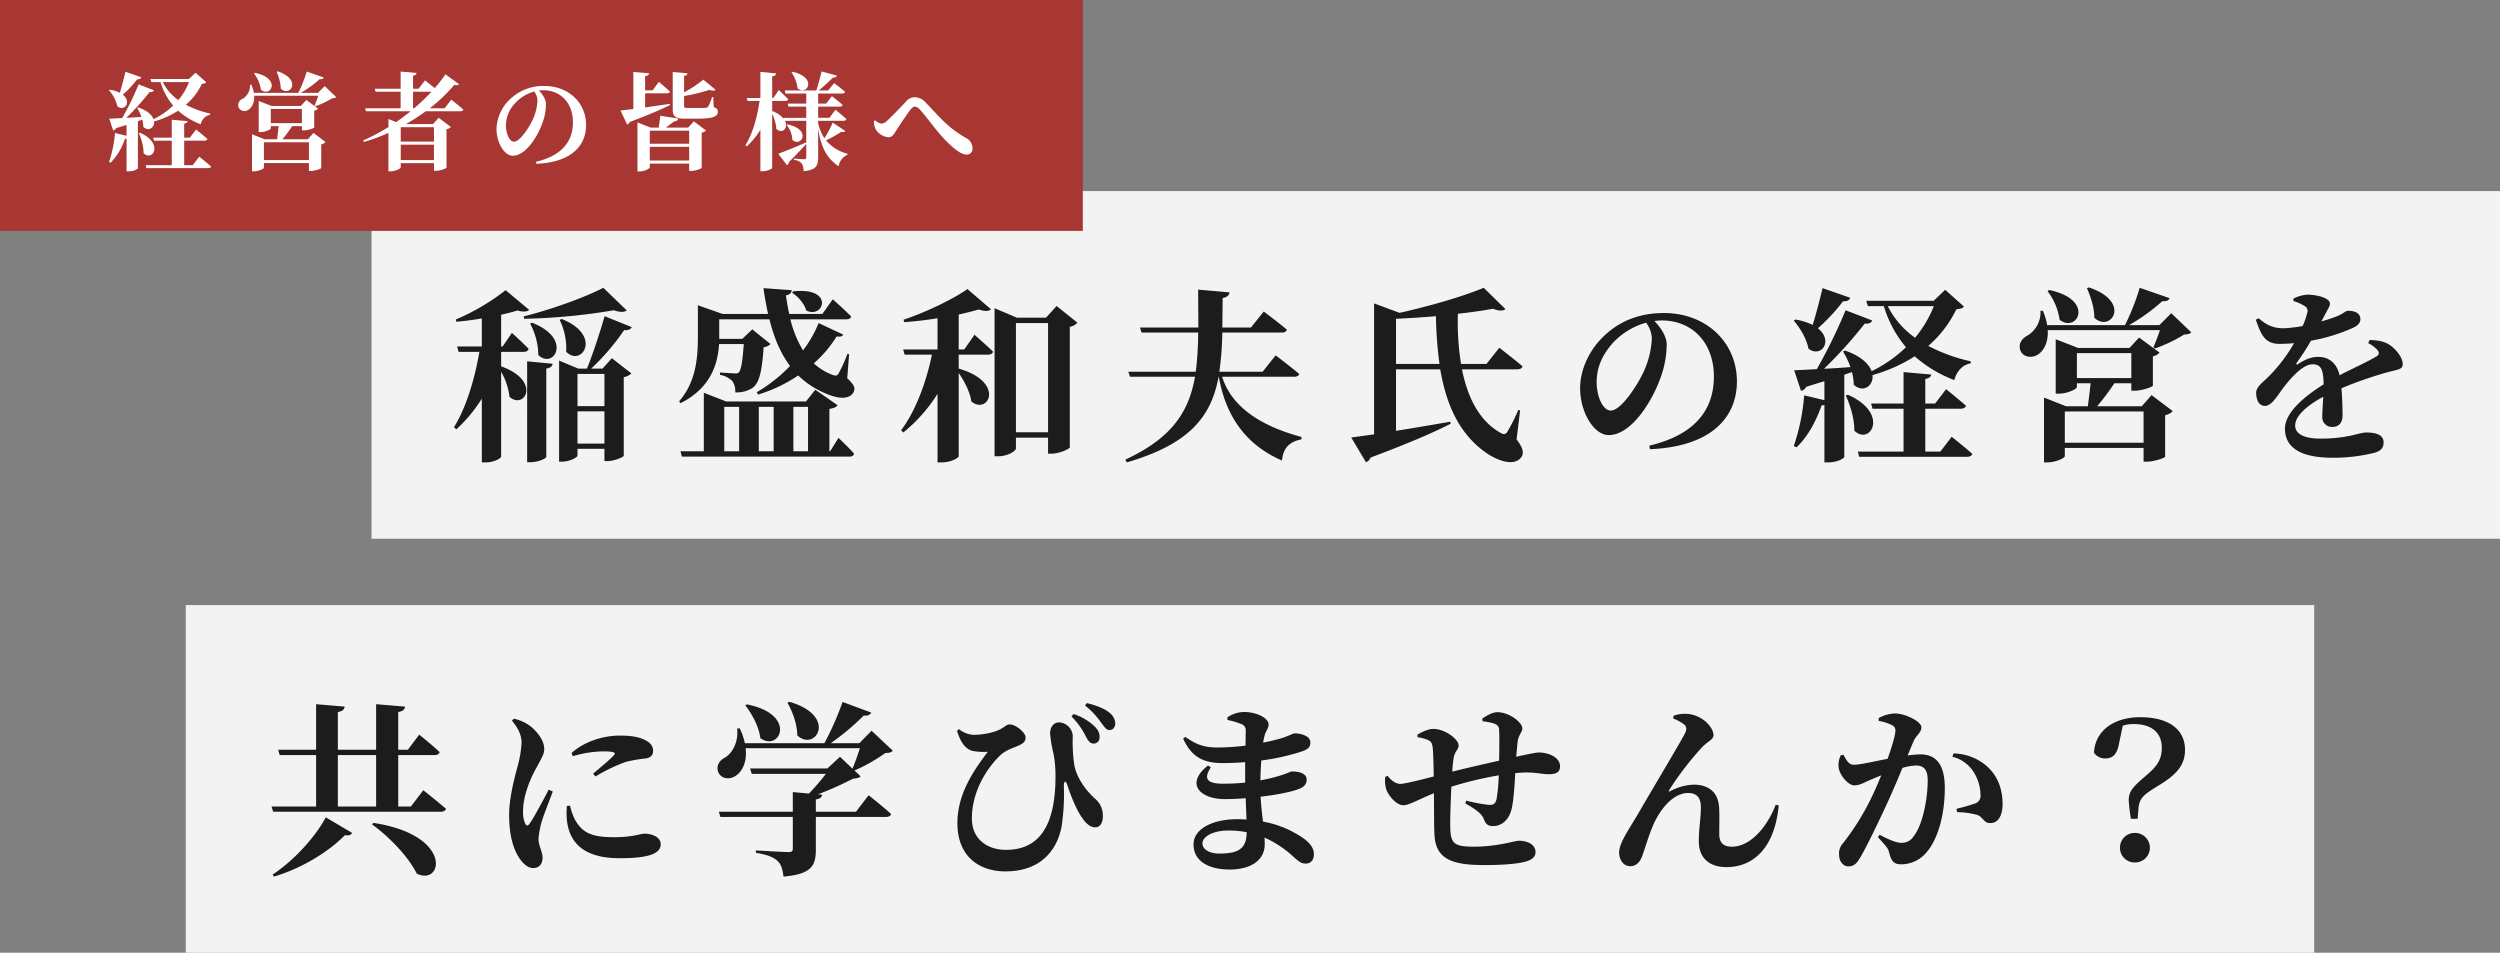
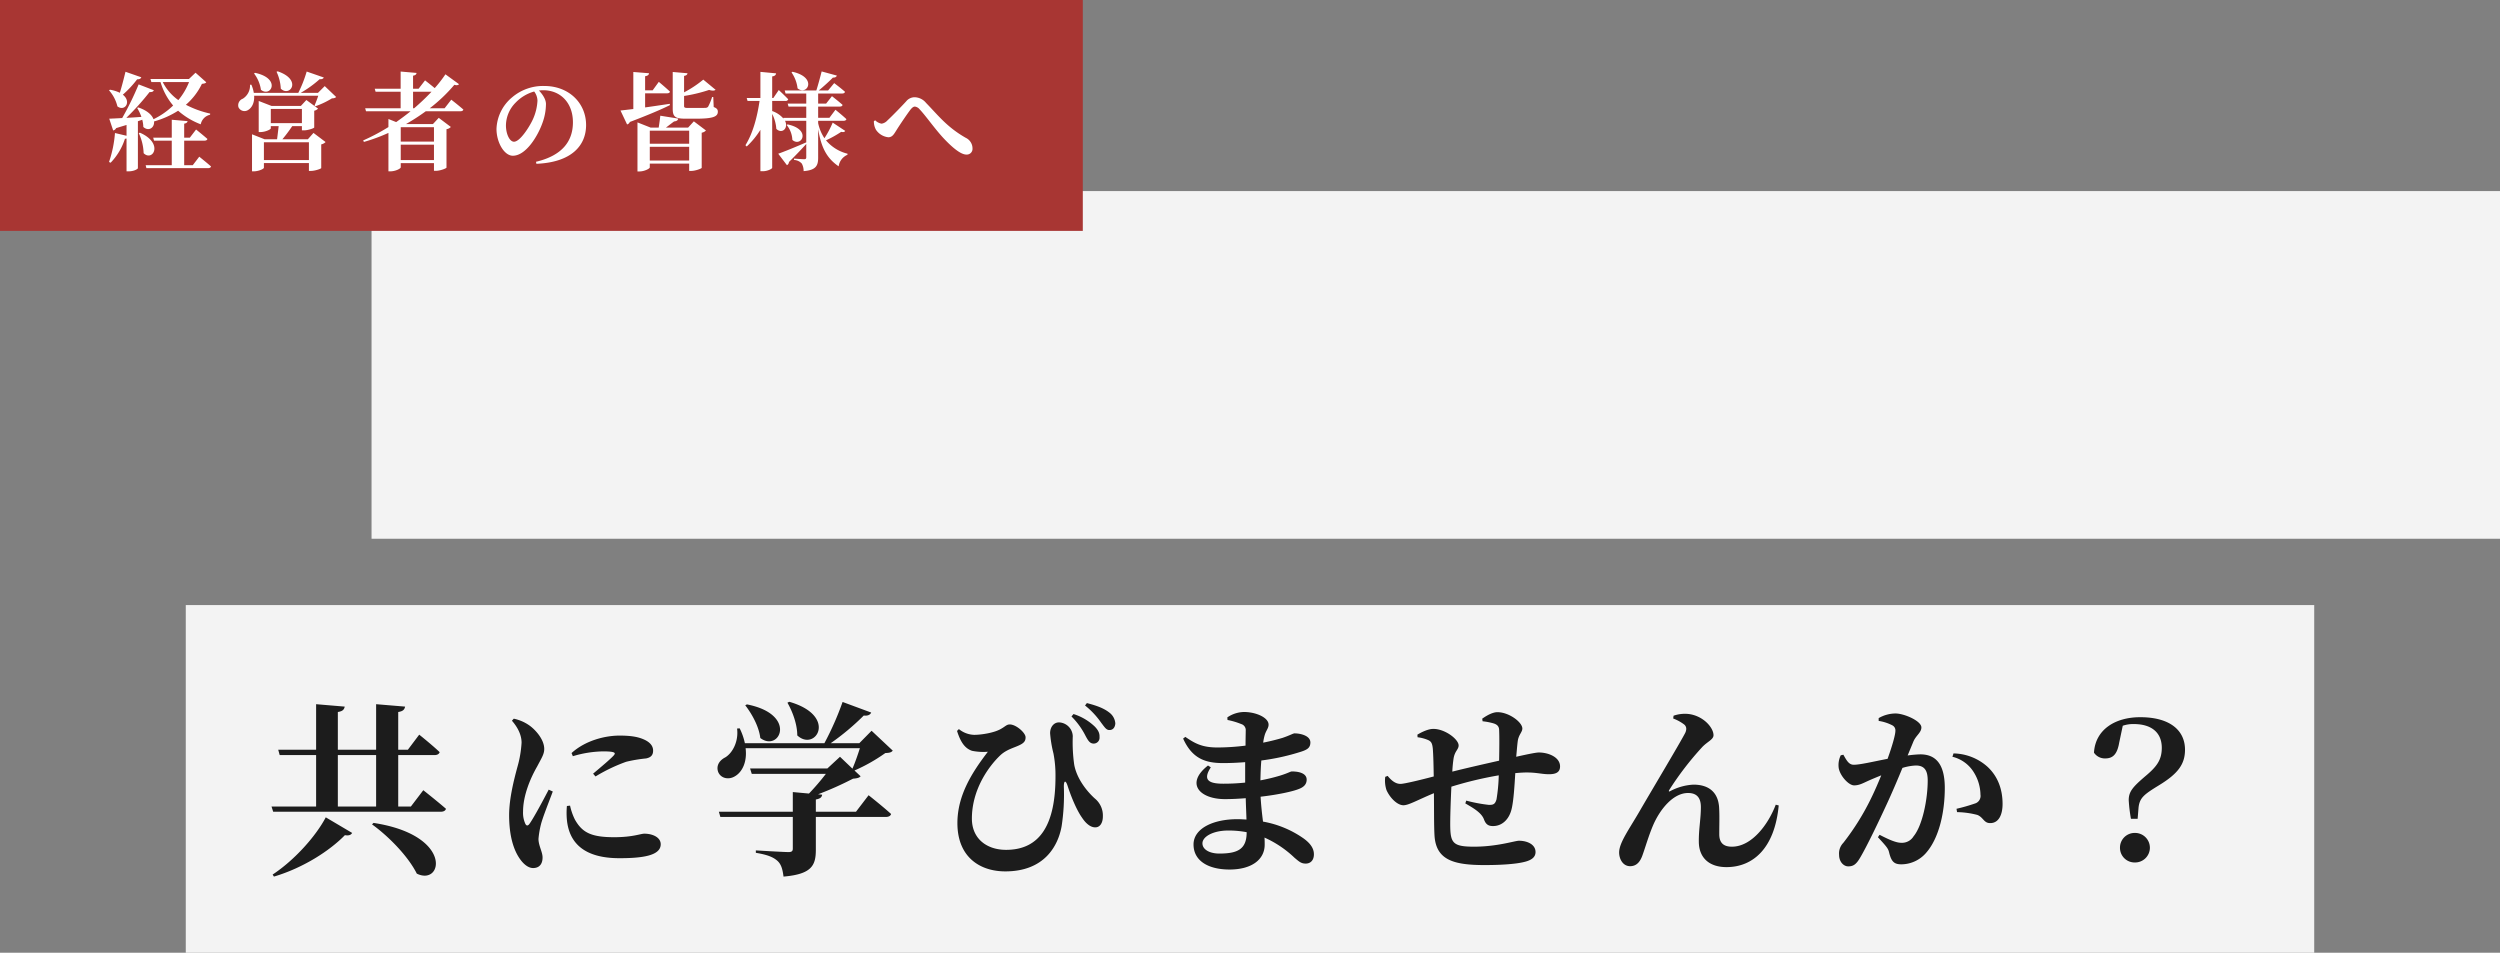
<svg xmlns="http://www.w3.org/2000/svg" width="942" height="359" viewBox="0 0 942 359">
  <rect x="0" y="0" width="942" height="359" fill="#808080" stroke="none" />
  <g id="グループ_51" data-name="グループ 51" transform="translate(-5617 798)">
    <rect id="長方形_357" data-name="長方形 357" width="802" height="131" transform="translate(5687 -570)" fill="#fff" opacity="0.9" />
    <rect id="長方形_356" data-name="長方形 356" width="802" height="131" transform="translate(5757 -726)" fill="#fff" opacity="0.9" />
    <path id="パス_304" data-name="パス 304" d="M3.22,6.3c11.06-3.29,21-9.73,26.74-15.61,1.61.28,2.31-.14,2.73-.84l-9.94-5.88C19.11-9.1,11.2-.07,2.73,5.53ZM40.18-13.37C46.41-8.89,53.76-1.4,57.05,5.18c9.73,4.83,13.93-14.49-16.31-19.11ZM27.3-39.48H41.72v19.39H27.3ZM54.81-20.09H50.05V-39.48H63.7c.98,0,1.75-.35,1.96-1.12-2.87-2.73-7.7-6.58-7.7-6.58l-4.27,5.67H50.05V-55.72c1.89-.28,2.38-.98,2.59-2.03l-10.92-.91v17.15H27.3V-55.72c1.89-.28,2.38-.98,2.59-2.03l-10.78-.91v17.15H4.83l.56,2.03H19.11v19.39H2.31l.63,1.96H66.01c1.05,0,1.82-.35,2.03-1.12-3.22-2.8-8.54-7-8.54-7Zm51.94-6.37c-1.82,3.5-5.39,10.22-7.14,12.74-.7,1.05-1.33.98-1.75-.07a10.081,10.081,0,0,1-.77-4.41c0-5.95,2.66-12.39,5.32-17.01,1.68-3.22,2.66-4.62,2.66-6.58,0-3.85-3.78-7.7-5.95-9.1a15.872,15.872,0,0,0-5.53-2.31l-.7.77c1.82,2.03,3.64,5.04,3.64,8.26a41.939,41.939,0,0,1-1.61,9.31c-1.12,4.2-3.08,11.55-3.08,17.99,0,7.84,1.68,13.3,4.27,16.8,1.4,1.89,3.08,3.15,4.76,3.15,2.31,0,3.57-1.47,3.57-3.99,0-2.1-1.54-4.48-1.54-7a34.5,34.5,0,0,1,.91-5.39c.63-2.59,3.08-8.68,4.48-12.46Zm6.86,6.16a27.773,27.773,0,0,0,.07,5.88C114.73-6.3,120.19-.63,133.42-.63c8.47,0,15.54-.91,15.54-5.25,0-2.66-3.15-3.99-6.16-3.99-1.47,0-4.34,1.33-11.41,1.33-8.75,0-12.04-1.82-14.77-6.65a22.189,22.189,0,0,1-1.82-5.25Zm2.24-18.76a41.588,41.588,0,0,1,11.34-1.82c5.11,0,4.76.7,4.06,1.54-1.19,1.33-4.69,4.27-7.77,6.86l.91,1.05a63.132,63.132,0,0,1,11.55-5.53,53.789,53.789,0,0,1,7.49-1.26c1.75-.35,2.66-1.19,2.66-2.94,0-1.26-.56-2.66-2.73-3.85-2.38-1.26-5.25-1.82-9.94-1.82-5.25,0-12.74,1.75-18.06,6.58ZM196.7-59.22c1.89,3.29,3.71,8.05,3.71,12.32,6.86,6.37,15.47-7.35-3.01-12.67Zm-15.89.98c2.52,3.22,5.18,8.05,5.67,12.32,7.28,5.53,14.21-8.89-5.04-12.67Zm47.6,9.59-4.62,4.69H213.01a93.2,93.2,0,0,0,12.46-10.43c1.61.21,2.45-.35,2.8-1.12L217.49-59.5a111.885,111.885,0,0,1-6.86,15.54H180.67a23.379,23.379,0,0,0-1.96-5.6l-.98.07c.63,4.83-1.68,9.17-4.41,10.85-2.1,1.05-3.57,3.01-2.73,5.46.98,2.52,4.06,3.15,6.44,1.61,2.59-1.54,4.55-5.25,3.92-10.5H224c-.77,2.45-1.82,5.46-2.8,7.7l-4.69-4.48-4.76,4.41H182.63l.63,2.03h27.93a89.415,89.415,0,0,1-6.37,7.42l-6.09-.56v7.42H170.87l.56,1.96h27.3v11.9c0,.98-.42,1.33-1.61,1.33-1.89,0-12.32-.63-12.32-.63v.91c4.62.77,6.58,1.68,8.12,3.01,1.47,1.33,1.96,3.22,2.31,5.95,10.71-.91,12.18-4.27,12.18-10.15V-16.17h26.32c1.05,0,1.82-.35,2.03-1.12-3.15-2.87-8.47-7.07-8.47-7.07l-4.76,6.23H207.41v-4.62c1.54-.28,2.24-.77,2.38-1.82l-1.54-.14a125.785,125.785,0,0,0,13.16-5.88c1.54-.14,2.31-.28,2.87-.91l-2.31-2.17a65.464,65.464,0,0,0,11.62-6.58c1.54-.07,2.24-.21,2.8-.91Zm83.58,4.83a2.207,2.207,0,0,0,2.31-2.45c.07-1.33-.35-2.45-1.75-3.92a20.434,20.434,0,0,0-8.05-4.76l-.77.91a28.063,28.063,0,0,1,5.32,7.35C310.03-44.87,310.66-43.89,311.99-43.82Zm5.95-5.11c1.47.07,2.24-1.05,2.31-2.52a5.609,5.609,0,0,0-2.17-3.99c-2.1-1.68-4.76-2.66-8.54-3.64l-.7.91a30.228,30.228,0,0,1,6.09,6.51C316.12-50.12,316.82-48.93,317.94-48.93Zm-51.66,7.84a21.44,21.44,0,0,0,5.95.35c-5.74,7.49-11.48,16.24-11.48,26.88,0,12.81,8.47,18.2,18.06,18.2,14.7,0,19.88-9.59,21.21-17.01a79.2,79.2,0,0,0,.84-14.98c0-2.31.7-2.45,1.4-.28,1.54,4.76,3.64,9.52,5.46,12.04,1.33,2.03,3.08,3.64,4.97,3.64s2.87-1.82,2.87-4.13a8.274,8.274,0,0,0-3.08-6.79c-3.15-2.87-6.72-7.49-7.7-12.6a60.185,60.185,0,0,1-.56-10.85,5.4,5.4,0,0,0-5.11-5.18c-1.89-.07-3.43,1.61-3.43,4.06a44.512,44.512,0,0,0,1.26,7.63,43.339,43.339,0,0,1,.77,8.68c0,17.57-5.46,27.65-18.62,27.65-7.28,0-12.88-4.2-12.88-11.76,0-10.71,6.02-19.39,10.71-23.87,2.31-2.17,5.11-2.8,7.14-3.78,1.96-.91,2.38-1.75,2.38-3.01,0-1.68-3.57-4.83-5.95-4.83-1.19,0-1.61.7-3.22,1.61-2.52,1.54-7.49,2.31-10.22,2.31a9.592,9.592,0,0,1-5.74-2.17l-.7.7C261.94-44.38,263.55-42,266.28-41.09ZM369.74-10.36c0,6.37-3.43,7.98-10.29,7.98-3.71,0-6.37-1.54-6.37-3.85,0-2.52,3.99-4.83,9.73-4.83a36.442,36.442,0,0,1,6.93.63Zm-7.21-42.35a27.338,27.338,0,0,1,5.18,1.54,2.373,2.373,0,0,1,1.68,2.52c0,.98-.07,3.01-.07,5.6a86.461,86.461,0,0,1-10.57.7c-5.81,0-8.54-1.54-12.11-3.99l-.84.63c3.36,7.42,8.19,9.24,15.05,9.24,2.87,0,5.67-.14,8.33-.35v7.7a78.573,78.573,0,0,1-8.26.42c-5.74,0-7.7-1.54-4.69-6.16l-1.05-.7c-8.68,6.79-3.15,12.67,6.37,12.67,2.59,0,5.25-.14,7.84-.35.07,2.87.21,5.6.28,8.05-1.12-.07-2.24-.14-3.43-.14-9.38,0-16.52,3.64-16.52,9.52,0,6.16,5.53,9.45,13.58,9.45,8.26,0,13.23-3.71,13.23-9.38,0-.91,0-1.75-.07-2.66A39.9,39.9,0,0,1,387.8-.77c1.68,1.4,2.45,2.17,4.2,2.17s3.08-1.19,3.08-3.5c0-2.38-1.54-4.27-3.85-5.95a38.151,38.151,0,0,0-15.33-6.37c-.35-2.8-.7-5.81-.91-9.38,6.72-.77,12.32-2.03,14.49-2.94,1.61-.63,2.87-1.61,2.87-3.5,0-2.31-2.73-3.08-5.6-3.08-.49,0-1.54.7-4.55,1.61a69.321,69.321,0,0,1-7.28,1.75c.07-2.59.14-5.18.35-7.49a83.18,83.18,0,0,0,15.12-3.36c2.1-.7,3.36-1.4,3.36-3.43,0-2.66-3.99-3.43-5.95-3.43-.56,0-1.61.7-4.48,1.68-1.61.49-4.2,1.19-7.35,1.82a17.829,17.829,0,0,1,.56-2.8c.49-1.75,1.47-2.59,1.47-3.99,0-2.66-4.76-4.76-9.24-4.76a11.426,11.426,0,0,0-6.3,2.03Zm96.11.49a23.216,23.216,0,0,1,4.06.77c1.4.42,2.1,1.12,2.17,2.38.14,2.94.07,7.91,0,11.69-5.25,1.19-12.39,2.8-17.64,4.13a48.755,48.755,0,0,1,.49-5.04c.49-2.8,1.89-3.29,1.89-4.83,0-2.31-5.11-6.23-9.52-6.23-1.89,0-4.27,1.12-6.02,2.17l.07.98a14.269,14.269,0,0,1,4.13,1.12c1.05.56,1.4,1.19,1.61,3.15.21,2.59.28,6.44.35,10.5-5.04,1.33-11.13,2.8-12.53,2.8-1.82,0-3.36-1.19-4.83-3.01l-.91.35a11.23,11.23,0,0,0,.49,5.04c1.33,2.94,4.06,5.67,6.37,5.67,1.96,0,5.11-1.89,11.48-4.55.07,6.16,0,11.9.21,15.75C441,0,447.58,1.96,459.41,1.96c6.58,0,11.97-.42,14.98-1.19,2.94-.7,4.2-1.96,4.2-3.71,0-2.94-3.22-4.27-6.23-4.27-1.54,0-8.19,2.24-16.94,2.24-7.63,0-8.82-1.26-8.96-7.21-.07-2.94.14-9.52.42-15.4a138.989,138.989,0,0,1,17.85-4.27,64.128,64.128,0,0,1-.84,9.03c-.56,1.96-1.33,2.1-2.87,2.1a57.22,57.22,0,0,1-8.54-1.61l-.35,1.05c2.87,1.68,6.02,3.43,7,5.95.7,1.96,1.68,2.59,3.43,2.59,3.57,0,6.02-2.66,6.93-6.09.84-3.08,1.19-9.31,1.47-13.86l.91-.07c6.3-.56,8.4.49,11.76.49,2.59,0,4.2-.7,4.2-2.94,0-3.5-4.41-5.25-7.98-5.25-.91,0-3.22.42-8.54,1.61.21-2.17.35-4.13.56-5.74.28-2.52,1.75-3.5,1.75-4.9,0-2.38-5.04-6.16-9.38-6.16-1.75,0-3.85,1.12-5.74,2.45Zm76.02,1.26c.77.7.98,1.68.35,3.08-2.1,4.06-12.67,21.7-17.29,29.68-3.85,6.65-7.63,11.76-7.63,15.4,0,2.52,1.47,5.18,4.13,5.18,2.59,0,3.85-1.89,4.62-3.99,1.19-3.29,2.38-7.56,4.13-11.62,2.52-5.74,7.42-11.97,13.09-11.97,3.78,0,4.83,2.38,4.83,5.32,0,4.48-.84,8.33-.77,13.16.07,5.74,3.71,9.45,10.43,9.45,9.73,0,18.13-6.79,19.67-23.24l-1.12-.28c-2.87,7.56-9.1,15.82-16.52,15.82-2.87,0-4.76-1.19-4.76-4.69,0-3.85.14-7-.07-10.29-.42-5.39-3.71-8.4-9.66-8.4a20.837,20.837,0,0,0-8.75,2.45c-.49.28-.63.07-.42-.35a114.15,114.15,0,0,1,12.53-16.31c1.96-2.03,4.2-2.8,4.2-4.41,0-2.8-3.71-7.21-9.24-7.98a12.952,12.952,0,0,0-5.81.63l-.14,1.05A16.411,16.411,0,0,1,534.66-50.96Zm86.31,6.37c.98-2.31,3.01-3.36,3.01-5.32,0-2.45-6.51-5.25-9.73-5.25a12.828,12.828,0,0,0-6.37,1.75v1.05a16.657,16.657,0,0,1,5.18,1.68,2.125,2.125,0,0,1,1.12,2.1c0,1.4-1.12,5.46-2.94,10.5-5.39,1.05-10.36,2.24-12.74,2.24-1.82,0-2.66-1.54-3.92-3.78l-.98.21a8.333,8.333,0,0,0-.77,4.83c.49,2.87,3.71,6.51,5.81,6.51,1.89,0,3.22-.77,5.53-1.82,1.26-.56,2.94-1.26,4.69-1.96-1.12,2.73-2.31,5.53-3.64,8.26A93.913,93.913,0,0,1,594.58-6.44a5.744,5.744,0,0,0-1.61,4.55c0,2.66,1.75,4.34,3.43,4.34,1.89,0,3.01-.7,4.55-3.36,2.52-4.27,6.86-13.3,10.08-20.3,1.75-3.78,3.92-8.82,5.81-13.44a20.3,20.3,0,0,1,5.04-.91c3.29,0,4.48,1.89,4.48,5.67,0,7-1.96,16.94-5.32,21a5.1,5.1,0,0,1-4.69,2.45c-1.89,0-4.62-1.19-8.12-3.01l-.63.91c3.36,3.64,3.85,4.27,4.2,5.67.84,3.5,1.89,4.55,4.62,4.55a12.427,12.427,0,0,0,9.1-4.06c5.18-5.67,7.28-15.75,7.28-24.71,0-9.31-3.64-12.67-9.24-12.67a42.551,42.551,0,0,0-4.76.42Zm14.7,5.74a13.079,13.079,0,0,1,8.12,5.95,16.386,16.386,0,0,1,2.45,8.33,2.978,2.978,0,0,1-2.17,3.36,66.478,66.478,0,0,1-6.86,1.96l.21,1.26a32.344,32.344,0,0,1,7.63,1.05c2.31.91,2.45,3.15,4.9,3.08,3.08,0,4.62-3.01,4.62-7.21,0-5.46-1.75-10.36-5.67-14a19.671,19.671,0,0,0-12.81-5.04Zm68.74,28.7a5.528,5.528,0,0,0-5.6,5.6,5.513,5.513,0,0,0,5.6,5.53,5.573,5.573,0,0,0,5.67-5.53A5.588,5.588,0,0,0,704.41-10.15Zm-4.55-40.39a11.991,11.991,0,0,1,4.2-.63c6.3,0,10.5,2.94,10.5,8.96,0,4.62-1.96,7.14-6.23,10.71-4.48,3.85-6.23,5.67-6.23,8.96a58.2,58.2,0,0,0,.84,7.07h2.52l.35-4.27c.42-3.71,2.17-4.97,7.63-8.33,7.14-4.34,9.87-7.91,9.87-13.44,0-7.28-5.67-12.25-16.87-12.25-9.66,0-16.94,4.83-17.43,13.37a4.963,4.963,0,0,0,4.2,2.17c2.87,0,4.55-1.47,5.32-6.02Z" transform="translate(5717 -474)" fill="#1c1c1c" />
-     <path id="パス_303" data-name="パス 303" d="M27.51-47.88A229.342,229.342,0,0,0,61.32-51.1c2.31.84,3.92.77,4.83.07l-8.82-8.54c-6.65,3.5-19.74,8.26-30.03,10.78Zm13.37.42a24.2,24.2,0,0,1,2.45,11.97c5.74,6.02,13.93-6.09-1.68-12.32ZM18.83-35.14l.07-.28h8.4c.98,0,1.68-.35,1.89-1.12-2.31-2.45-6.3-6.02-6.3-6.02l-3.5,5.11h-.56V-49.42c2.31-.49,4.41-1.05,6.16-1.61,2.1.7,3.64.49,4.41-.21l-8.89-7.42A83.457,83.457,0,0,1,1.75-47.6l.21.84c3.15-.28,6.44-.7,9.59-1.26v10.57H2.24l.56,2.03h7.84C8.89-25.41,5.81-14.7,1.05-7l.91.77a56.129,56.129,0,0,0,9.59-11.55V6.23h1.33c3.57,0,5.95-1.68,5.95-2.17V-27.93a25.145,25.145,0,0,1,3.15,9.45c5.6,5.04,12.25-5.95-3.15-11.48Zm9.8,41.3h1.33c2.73,0,5.88-1.4,5.88-2.03V-29.12c1.68-.28,2.24-.91,2.38-1.82l-9.59-.91Zm1.12-52.22a25.381,25.381,0,0,1,3.08,11.83c5.74,5.6,13.16-6.16-2.38-12.18ZM47.6-.84V-13.02H57.75V-.84ZM57.75-27.09v12.11H47.6V-27.09Zm-.7-2.03H52.78A87.917,87.917,0,0,0,65.17-43.61c1.54.14,2.52-.35,2.87-1.12L57.82-48.86C55.86-42,53.13-33.95,51.17-29.12H47.88l-7.21-3.01V5.95h1.05c3.01,0,5.88-1.61,5.88-2.31V1.12H57.75V5.74h1.19c2.38,0,6.02-1.47,6.09-2.03V-25.9a5.213,5.213,0,0,0,2.87-1.4l-7.35-5.74Zm71.4-28.56c2.17,1.33,4.69,4.13,5.32,6.65,6.58,3.43,10.92-8.82-4.83-7.21Zm-18.2,19.32c-.42,6.23-.98,9.66-1.82,10.64a1.441,1.441,0,0,1-1.19.42c-.98,0-3.92-.21-5.95-.35v.91a8.438,8.438,0,0,1,4.69,2.38,6.489,6.489,0,0,1,1.05,4.2,11.129,11.129,0,0,0,6.44-1.61c2.73-1.96,3.64-6.44,4.27-15.4a4.247,4.247,0,0,0,2.59-1.19l-6.86-5.53-3.78,3.57h-8.68v-7.35h18.9c1.68,6.65,4.06,12.6,7.77,17.57a56.46,56.46,0,0,1-12.53,9.87l.49.91a55.8,55.8,0,0,0,15.12-7.21,32.452,32.452,0,0,0,9.73,6.51c3.85,1.82,9.24,3.22,11.13-.21.7-1.47.42-2.59-2.38-5.25l.7-9.03-.63-.14a51.315,51.315,0,0,1-3.36,7.42c-.56.91-1.12.91-2.45.42a21.911,21.911,0,0,1-6.86-4.27,45.217,45.217,0,0,0,8.61-10.15c1.4.21,2.17,0,2.45-.7l-9.24-4.34a44.316,44.316,0,0,1-5.88,10.29,41.411,41.411,0,0,1-4.76-11.69h21.07c.98,0,1.68-.35,1.82-1.12-2.59-2.59-6.93-6.44-6.93-6.44l-3.92,5.53H127.4c-.56-2.31-.91-4.62-1.26-7,1.54-.28,2.1-1.05,2.17-1.96l-10.64-.77c.49,3.36,1.05,6.58,1.75,9.73H102.27l-9.31-3.29v11.76c0,7.84-.63,17.08-7.07,24.43l.56.7C98-21.91,100.52-31.15,100.94-38.36ZM102.9-14.7h5.6V2.03h-5.6Zm18.62,0V2.03h-5.6V-14.7Zm12.95,0V2.03h-5.53V-14.7ZM142.8,2.03h-.28V-13.93c1.75-.28,2.66-.7,3.08-1.4l-8.4-5.81-3.5,4.41H103.6l-8.4-3.29V2.03H86.38l.56,2.03h63.07c.98,0,1.61-.35,1.82-1.12-2.1-2.38-5.88-5.95-5.88-5.95Zm50.54-38.36h-2.1V-49.49c2.8-.63,5.39-1.26,7.56-1.89,2.24.77,3.78.7,4.62-.07l-8.89-7.63c-5.11,3.64-15.61,8.75-24.08,11.55l.28.91c4.06-.28,8.4-.77,12.53-1.47v11.76H170.31l.56,1.96h10.29c-2.1,10.08-5.95,20.93-11.62,28.49l.84.84A59.274,59.274,0,0,0,183.26-19.6V6.23h1.47c3.92,0,6.51-1.82,6.51-2.31V-27.44c2.17,3.08,4.27,7.21,4.76,10.71,6.44,5.25,12.95-7.28-4.76-12.39v-5.25H202.3c.98,0,1.68-.35,1.89-1.12-2.59-2.52-7-6.37-7-6.37ZM212.8-5.11V-46.27h12.11V-5.11Zm15.33-47.6-3.99,4.41H213.15l-8.4-3.57V3.92h1.4c3.57,0,6.65-1.96,6.65-2.94V-3.08h12.11V2.94h1.26c2.94,0,6.79-1.75,6.93-2.38V-44.87a4.829,4.829,0,0,0,2.87-1.54Zm89.39,26.67c1.05,0,1.82-.28,2.03-1.05-3.36-2.87-8.89-7-8.89-7l-4.9,6.16H289.45a118.57,118.57,0,0,0,1.12-14.77h22.47a1.8,1.8,0,0,0,1.89-1.05c-3.29-2.8-8.75-6.86-8.75-6.86l-4.83,6.02H290.57c.07-3.5.07-7.21.14-11.13,1.68-.28,2.38-.98,2.59-2.1l-11.83-1.05c0,5.04.07,9.8.07,14.28H259.56l.56,1.89h21.35a120.342,120.342,0,0,1-.91,14.77H255.15l.63,1.89h24.5c-2.31,13.16-8.68,23.1-26.25,31.22l.56,1.05c23.94-7,31.85-17.5,34.58-32.27h.07c2.03,11.27,7.42,24.43,23.8,31.57.49-4.9,3.01-7.14,7.35-7.98v-.91C301.84-8.33,293.37-16.8,290.5-26.04Zm38.5-4.83V-47.88c4.97-.21,10.08-.56,15.05-.98a147.821,147.821,0,0,0,1.33,17.99Zm46.76,17.5-.7-.14a67,67,0,0,1-4.06,8.12c-.7,1.12-1.4,1.19-2.59.49-8.05-4.48-12.46-13.37-14.56-23.94h20.79c1.05,0,1.82-.35,2.03-1.12-3.36-2.87-8.75-7-8.75-7l-4.83,6.09h-9.59a98.675,98.675,0,0,1-1.19-18.9c4.9-.56,9.45-1.19,13.23-1.89,2.31.91,3.92.84,4.69.14l-8.19-8.05c-7.21,3.08-20.09,6.86-31.71,9.45l-9.59-3.57V-4.34c-3.57.49-6.51.91-8.61,1.19l5.53,9.31a2.875,2.875,0,0,0,1.75-1.75c14.56-5.46,23.73-9.45,30.17-12.74l-.14-.77c-7.21,1.26-14.28,2.45-20.44,3.43V-28.84h16.66c2.31,13.58,7.42,25.13,18.41,32.2,3.92,2.38,9.31,4.27,11.97,1.12,1.4-1.68.77-3.78-1.61-6.93Zm49.63-27.02a33.7,33.7,0,0,1-3.15,12.6c-2.24,4.83-8.4,14.49-12.32,14.49-2.94,0-5.32-5.18-5.32-10.71,0-5.74,2.24-10.5,6.3-14.98a27.076,27.076,0,0,1,12.32-7.42A10.306,10.306,0,0,1,452.41-40.39Zm-.7,41.65c23.52-.98,32.76-12.32,32.76-25.55,0-14.56-11.41-25.76-27.51-25.76-8.54,0-15.61,2.59-21.28,7.49-7.07,5.95-10.29,14.28-10.29,20.79,0,9.1,5.18,17.71,10.78,17.71,8.54,0,16.38-12.74,19.53-21.63a36.93,36.93,0,0,0,2.31-12.46c0-3.29-2.52-6.72-4.62-8.89a18.85,18.85,0,0,1,2.8-.21c11.34,0,19.6,8.26,19.6,21.14,0,12.11-6.65,21.84-24.36,26.04Zm65.03-60.69c-1.12,4.69-2.52,10.01-3.71,13.86a23.858,23.858,0,0,0-6.51-2.03l-.63.42c2.31,2.66,4.9,6.86,5.53,10.57,4.83,3.64,9.52-3.01,3.57-7.7a69.263,69.263,0,0,0,9.45-10.15c1.54.07,2.45-.49,2.73-1.33Zm41.93,6.79a43.86,43.86,0,0,1-7.07,11.9,32.442,32.442,0,0,1-10.29-11.9ZM527.8-27.79a19.582,19.582,0,0,1,.7,4.76c3.57,3.22,7.49.42,7.07-3.64a59.08,59.08,0,0,0,15.89-7.07,48.634,48.634,0,0,0,14.91,8.96c.98-3.43,3.08-5.74,6.16-6.3l.07-.77a64.332,64.332,0,0,1-16.03-5.81,42.765,42.765,0,0,0,10.57-13.79c1.61-.21,2.38-.35,2.87-1.05l-7.07-6.3-4.34,4.13H533.19l.63,2.03h6.02a43,43,0,0,0,8.33,15.47,49.761,49.761,0,0,1-12.95,9.03c-.98-2.66-3.92-5.67-10.01-7.77l-.77.35a30.552,30.552,0,0,1,2.8,5.88c-3.5.28-6.86.49-9.94.63a165.954,165.954,0,0,0,15.33-17.01c1.61.14,2.52-.35,2.8-1.19L525.42-51.1a195.079,195.079,0,0,1-10.85,22.19c-3.64.21-6.65.35-8.54.42l2.59,7.77a2.84,2.84,0,0,0,1.96-1.54c2.45-.77,4.76-1.47,6.86-2.1v7.14l-7.63-1.82A76.746,76.746,0,0,1,505.89.07l1.05.49c3.99-3.78,7.21-9.45,9.45-15.82a4.237,4.237,0,0,0,1.05-.14V6.23h1.33c3.78,0,6.16-1.61,6.16-2.1V-26.81Zm-2.31,8.82c1.68,3.64,3.29,8.82,3.22,13.23,5.95,5.88,13.51-6.51-2.45-13.51ZM561.12,2.17h-5.67V-14h13.37c.98,0,1.75-.35,1.96-1.12-2.87-2.52-7.49-6.23-7.49-6.23l-4.13,5.39h-3.71V-25.2c1.61-.28,2.1-.91,2.24-1.68l-10.43-.91v11.83H535.01l.56,1.96h11.69V2.17H530.04l.49,1.96H571.2c.98,0,1.75-.35,1.96-1.12-2.94-2.59-7.77-6.44-7.77-6.44Zm55.23-61.6c1.33,3.01,2.8,7.21,2.8,11.13,5.95,5.88,14.42-5.81-2.03-11.41Zm-14.84,1.12a23.264,23.264,0,0,1,4.55,10.78c6.58,5.25,13.58-7.49-3.92-11.2Zm6.51,57.12V-12.95H637.7V-1.19Zm4.55-33.74h20.51v9.38H612.57ZM637-14.91H620.2a100.183,100.183,0,0,0,6.51-8.68h6.37v2.8h1.4c2.52,0,6.65-1.4,6.72-1.89V-33.74a4.673,4.673,0,0,0,2.52-1.4l-7.7-5.67-3.64,3.92H613.06l-8.47-3.29v20.51h1.12c3.29,0,6.86-1.75,6.86-2.45v-1.47h5.18c-.28,2.52-.7,6.02-1.05,8.68h-8.19l-8.33-3.29V6.23h1.12c3.22,0,6.72-1.61,6.72-2.38V.77H637.7V5.95h1.33c2.59,0,6.72-1.4,6.79-1.89V-11.55a5.414,5.414,0,0,0,2.87-1.54l-7.98-6.02Zm11.13-35.07-4.48,4.48H632.24a72.489,72.489,0,0,0,12.53-9.03c1.54.14,2.45-.35,2.73-1.12l-11.27-3.92A84.984,84.984,0,0,1,630.7-45.5H601.37a23.12,23.12,0,0,0-1.61-5.39h-.91a10.193,10.193,0,0,1-4.76,9.24c-2.17,1.12-3.64,3.08-2.87,5.53.91,2.66,4.2,3.22,6.51,1.82,2.38-1.47,4.13-4.69,3.85-9.31h42.28c-.7,2.1-1.68,4.69-2.45,6.44l.56.49a56.96,56.96,0,0,0,10.99-5.25c1.47-.07,2.17-.28,2.73-.84Zm74.2,11.27a12.112,12.112,0,0,1,3.43,2.52c.91,1.05.77,1.89-.49,2.59-3.15,1.89-8.89,4.48-13.72,7-.98-4.34-3.78-6.93-8.12-6.93-2.73,0-5.11,1.12-7.56,2.73-.56.35-.77,0-.49-.49a87.655,87.655,0,0,0,5.39-8.33,66.9,66.9,0,0,0,16.1-4.97c1.89-.91,2.52-2.03,2.52-3.08,0-2.45-2.17-3.22-4.69-3.22-.91,0-1.54.98-3.92,1.96a55.764,55.764,0,0,1-6.09,2.03l2.03-3.78c.63-1.33,1.19-1.89,1.19-2.87,0-2.45-5.6-3.43-8.61-3.43a14.283,14.283,0,0,0-5.11,1.47l-.07.91a17.136,17.136,0,0,1,4.2,1.89,2.1,2.1,0,0,1,.98,2.8,24.744,24.744,0,0,1-1.68,4.76,53.163,53.163,0,0,1-6.93.84c-4.83.07-7.28-1.82-9.66-3.78l-1.05.56c1.96,5.53,3.36,9.1,8.89,9.1a48.768,48.768,0,0,0,5.53-.28,58.662,58.662,0,0,1-9.24,12.25c-2.73,2.8-5.11,4.2-5.04,6.58.07,2.8,1.12,4.9,3.5,4.83,2.66-.21,4.83-4.48,7.35-7.63,2.45-3.08,6.79-8.05,10.36-8.05,3.29,0,4.13,2.03,4.2,7.56-7.14,4.48-14.56,10.57-14.56,16.66s4.27,10.99,17.99,10.99a64.52,64.52,0,0,0,15.82-1.89c2.52-.77,3.36-1.96,3.36-3.92,0-2.94-3.08-3.71-6.51-3.71-2.73,0-6.86,2.31-17.29,2.31-6.79,0-9.52-2.1-9.52-4.9,0-3.78,4.69-7.7,10.57-10.85-.14,2.94-.35,5.6-.35,7.42a3.629,3.629,0,0,0,3.92,3.92c2.45,0,3.71-1.82,3.71-4.2,0-2.52-.07-6.51-.42-10.36a147.368,147.368,0,0,1,17.57-6.09c3.5-.98,5.53-.91,5.53-3.01,0-2.73-3.01-6.16-5.46-7.56-1.75-.98-3.5-1.4-7-1.54Z" transform="translate(5787 -630)" fill="#1c1c1c" />
    <rect id="長方形_355" data-name="長方形 355" width="408" height="87" transform="translate(5617 -798)" fill="#a83633" />
    <path id="パス_305" data-name="パス 305" d="M7.28-33.96c-.64,2.68-1.44,5.72-2.12,7.92A13.633,13.633,0,0,0,1.44-27.2l-.36.24a13.933,13.933,0,0,1,3.16,6.04c2.76,2.08,5.44-1.72,2.04-4.4a39.58,39.58,0,0,0,5.4-5.8c.88.04,1.4-.28,1.56-.76Zm23.96,3.88a25.063,25.063,0,0,1-4.04,6.8,18.538,18.538,0,0,1-5.88-6.8ZM13.6-15.88a11.189,11.189,0,0,1,.4,2.72c2.04,1.84,4.28.24,4.04-2.08a33.759,33.759,0,0,0,9.08-4.04,27.791,27.791,0,0,0,8.52,5.12,4.583,4.583,0,0,1,3.52-3.6l.04-.44a36.761,36.761,0,0,1-9.16-3.32,24.437,24.437,0,0,0,6.04-7.88c.92-.12,1.36-.2,1.64-.6l-4.04-3.6L31.2-31.24H16.68l.36,1.16h3.44a24.574,24.574,0,0,0,4.76,8.84,28.436,28.436,0,0,1-7.4,5.16c-.56-1.52-2.24-3.24-5.72-4.44l-.44.2a17.457,17.457,0,0,1,1.6,3.36c-2,.16-3.92.28-5.68.36a94.829,94.829,0,0,0,8.76-9.72c.92.08,1.44-.2,1.6-.68l-5.72-2.2a111.476,111.476,0,0,1-6.2,12.68c-2.08.12-3.8.2-4.88.24l1.48,4.44a1.623,1.623,0,0,0,1.12-.88c1.4-.44,2.72-.84,3.92-1.2v4.08L3.32-10.88A43.854,43.854,0,0,1,1.08.04l.6.28a23.089,23.089,0,0,0,5.4-9.04,2.421,2.421,0,0,0,.6-.08V3.56h.76c2.16,0,3.52-.92,3.52-1.2V-15.32Zm-1.32,5.04a18.955,18.955,0,0,1,1.84,7.56C17.52.08,21.84-7,12.72-11ZM32.64,1.24H29.4V-8h7.64c.56,0,1-.2,1.12-.64-1.64-1.44-4.28-3.56-4.28-3.56L31.52-9.12H29.4V-14.4c.92-.16,1.2-.52,1.28-.96l-5.96-.52v6.76h-7L18.04-8h6.68V1.24H14.88l.28,1.12H38.4c.56,0,1-.2,1.12-.64C37.84.24,35.08-1.96,35.08-1.96ZM64.2-33.96a16.735,16.735,0,0,1,1.6,6.36c3.4,3.36,8.24-3.32-1.16-6.52Zm-8.48.64a13.294,13.294,0,0,1,2.6,6.16c3.76,3,7.76-4.28-2.24-6.4ZM59.44-.68V-7.4H76.4V-.68Zm2.6-19.28H73.76v5.36H62.04ZM76-8.52H66.4a57.243,57.243,0,0,0,3.72-4.96h3.64v1.6h.8c1.44,0,3.8-.8,3.84-1.08v-6.32a2.67,2.67,0,0,0,1.44-.8l-4.4-3.24-2.08,2.24H62.32l-4.84-1.88v11.72h.64c1.88,0,3.92-1,3.92-1.4v-.84H65c-.16,1.44-.4,3.44-.6,4.96H59.72L54.96-10.4V3.56h.64c1.84,0,3.84-.92,3.84-1.36V.44H76.4V3.4h.76c1.48,0,3.84-.8,3.88-1.08V-6.6a3.094,3.094,0,0,0,1.64-.88l-4.56-3.44Zm6.36-20.04L79.8-26H73.28a41.422,41.422,0,0,0,7.16-5.16c.88.08,1.4-.2,1.56-.64l-6.44-2.24A48.561,48.561,0,0,1,72.4-26H55.64a13.212,13.212,0,0,0-.92-3.08H54.2a5.825,5.825,0,0,1-2.72,5.28,2.639,2.639,0,0,0-1.64,3.16,2.488,2.488,0,0,0,3.72,1.04c1.36-.84,2.36-2.68,2.2-5.32H79.92c-.4,1.2-.96,2.68-1.4,3.68l.32.28a32.548,32.548,0,0,0,6.28-3,2.119,2.119,0,0,0,1.56-.48Zm33.28,2.12h6.96a82.256,82.256,0,0,1-6.56,6.24h-.4Zm7.88,13.36v5.44H111v-5.44ZM111-.68v-5.8h12.52v5.8ZM127.52-20.2h-5.6a60.055,60.055,0,0,0,9.28-8.84c.96.28,1.44.12,1.76-.24L127.84-33a48.428,48.428,0,0,1-4.04,5.2c-1.64-1.36-3.64-2.92-3.64-2.92l-2.44,3.16h-2.08v-4.92c.96-.16,1.24-.52,1.32-1.04l-6-.52v6.48H101.2l.32,1.12h9.44v6.24H97.6l.32,1.12h16.8c-1.72,1.4-3.56,2.76-5.44,4.08l-2.92-1.16v3.04a77.269,77.269,0,0,1-9.52,5.04l.28.56a66.582,66.582,0,0,0,9.24-3.4V3.56h.72c1.96,0,3.92-1.04,3.92-1.52V.48h12.52V3.36h.76c1.6,0,3.92-.92,3.96-1.2V-12.32a2.839,2.839,0,0,0,1.64-.84l-4.56-3.44-2.2,2.36H112.96a80.238,80.238,0,0,0,7.48-4.84h13.04c.6,0,1-.2,1.12-.64-1.72-1.52-4.56-3.72-4.56-3.72Zm35-2.88a19.258,19.258,0,0,1-1.8,7.2c-1.28,2.76-4.8,8.28-7.04,8.28-1.68,0-3.04-2.96-3.04-6.12a12.339,12.339,0,0,1,3.6-8.56,15.472,15.472,0,0,1,7.04-4.24A5.889,5.889,0,0,1,162.52-23.08Zm-.4,23.8c13.44-.56,18.72-7.04,18.72-14.6,0-8.32-6.52-14.72-15.72-14.72a17.965,17.965,0,0,0-12.16,4.28,16.168,16.168,0,0,0-5.88,11.88c0,5.2,2.96,10.12,6.16,10.12,4.88,0,9.36-7.28,11.16-12.36a21.1,21.1,0,0,0,1.32-7.12c0-1.88-1.44-3.84-2.64-5.08a10.771,10.771,0,0,1,1.6-.12c6.48,0,11.2,4.72,11.2,12.08,0,6.92-3.8,12.48-13.92,14.88Zm50.24-22.6c-3.24.48-6.4.96-9.28,1.36v-5.32h8.28c.6,0,1-.2,1.08-.64-1.56-1.48-4.2-3.68-4.2-3.68l-2.32,3.2h-2.84v-5.32c1.08-.16,1.4-.56,1.48-1.12l-5.92-.48v13.96c-2.04.24-3.72.44-4.84.56l2.48,5.24a1.485,1.485,0,0,0,1.04-.92c7.16-2.72,11.92-4.76,15.12-6.36ZM204.84-.52V-5.68h14.84V-.52Zm14.84-11.24v4.92H204.84v-4.92Zm-.4-1.16h-8.36c1.04-.76,2.24-1.72,3.08-2.32.88-.08,1.44-.4,1.56-1.08L208.8-17.4c-.12,1.28-.4,3.12-.6,4.48h-3.04l-4.96-1.96V3.6h.72c1.92,0,3.92-1.08,3.92-1.52V.64h14.84V3.4h.8c1.52,0,3.88-.88,3.92-1.16V-11a2.705,2.705,0,0,0,1.6-.84l-4.56-3.44Zm9.48-11.52h-.44a21.269,21.269,0,0,1-1.52,3.68,1.335,1.335,0,0,1-1.08.4c-.48.04-1.68.04-3,.04H219.2c-1.24,0-1.44-.2-1.44-.76v-3.76a58.483,58.483,0,0,0,9.44-2.28c1.2.4,2,.32,2.44-.04L225-31a41.944,41.944,0,0,1-7.24,4.8v-6.2c.84-.12,1.24-.48,1.28-1l-5.56-.48v13.84c0,2.96.84,3.76,4.76,3.76h4.04c6.48,0,8.2-.8,8.2-2.64,0-.8-.36-1.28-1.56-1.76Zm29.48-9.28a13.16,13.16,0,0,1,2.28,6c3.6,3,7.68-4.08-1.92-6.24ZM273.76-14.8a35.485,35.485,0,0,1-3.12,5.88,16.532,16.532,0,0,1-2.36-5.68v-.88h9.56c.56,0,1-.2,1.08-.64-1.52-1.44-4.12-3.52-4.12-3.52l-2.28,3.04h-4.24v-4.24h8.16c.56,0,.96-.2,1.04-.64-1.52-1.36-4-3.28-4-3.28l-2.2,2.8h-3v-3.8h9.04c.56,0,.96-.2,1.08-.64-1.56-1.4-4.08-3.28-4.08-3.28l-2.28,2.76h-3.52c1.84-1.52,4-3.48,5.32-4.84.92.04,1.32-.28,1.48-.76l-5.72-1.56c-.52,2.04-1.32,5.04-2,7.16H255.68l.32,1.16h7.8v3.8h-7l.32,1.12h6.68v4.24h-8.64l.08.32a9.8,9.8,0,0,0-4.28-2.88v-3.8h5A.957.957,0,0,0,257-23.6c-1.32-1.4-3.56-3.48-3.56-3.48l-2.04,3h-.44V-32.2c1.08-.16,1.36-.56,1.48-1.16l-5.92-.56v9.84h-5.16l.32,1.12h4.52c-.88,6-2.48,12.12-5.32,16.68l.48.48a30.589,30.589,0,0,0,5.16-6.28V3.52h.92c1.68,0,3.52-.88,3.52-1.32V-18.08a14.87,14.87,0,0,1,1.56,5.64c2.12,2.08,4.68-.24,3.28-3.04h8v8.12c-4.32,1.88-8.68,3.64-10.56,4.28l3.28,4.32a1.443,1.443,0,0,0,.76-1.2c2.96-2.92,5.08-5.2,6.52-6.8v5c0,.48-.16.76-.76.76-.72,0-3.84-.24-3.84-.24v.52A4.194,4.194,0,0,1,262.12.64a5.683,5.683,0,0,1,.68,2.84c4.8-.36,5.48-2.2,5.48-5.08V-12.36C269.52-4.84,271.84-1.2,276,1.68a5.6,5.6,0,0,1,3.32-4.36l.04-.4a15.351,15.351,0,0,1-8.12-5.04,41.673,41.673,0,0,0,5.72-3.2c.92.2,1.28.04,1.52-.36Zm-17.36.88a9.451,9.451,0,0,1,2.16,5.64c3.36,2.96,7.4-3.88-1.76-5.84Zm33.68,1.84a6.443,6.443,0,0,0,4.64,2.8c1.48,0,2.12-1.16,3-2.56,1.24-2,4.08-6.2,5.4-7.92.64-.76,1.12-1.08,1.6-1.08a2.748,2.748,0,0,1,1.8,1.04c2.28,2.4,5.28,6.76,8.64,10.48,3.4,3.68,6.76,6.56,8.96,6.56a2.153,2.153,0,0,0,2.32-2.28,4.431,4.431,0,0,0-2.56-4.04c-7.08-4.04-10.32-8.4-14.96-13.16a5.717,5.717,0,0,0-4.32-2.12,4.109,4.109,0,0,0-3.16,1.56c-1.28,1.4-5.08,5.36-7.08,7.2a3.649,3.649,0,0,1-2.2,1.2,4.676,4.676,0,0,1-2.4-1.28l-.48.36A6.35,6.35,0,0,0,290.08-12.08Z" transform="translate(5657 -737)" fill="#fff" />
  </g>
</svg>